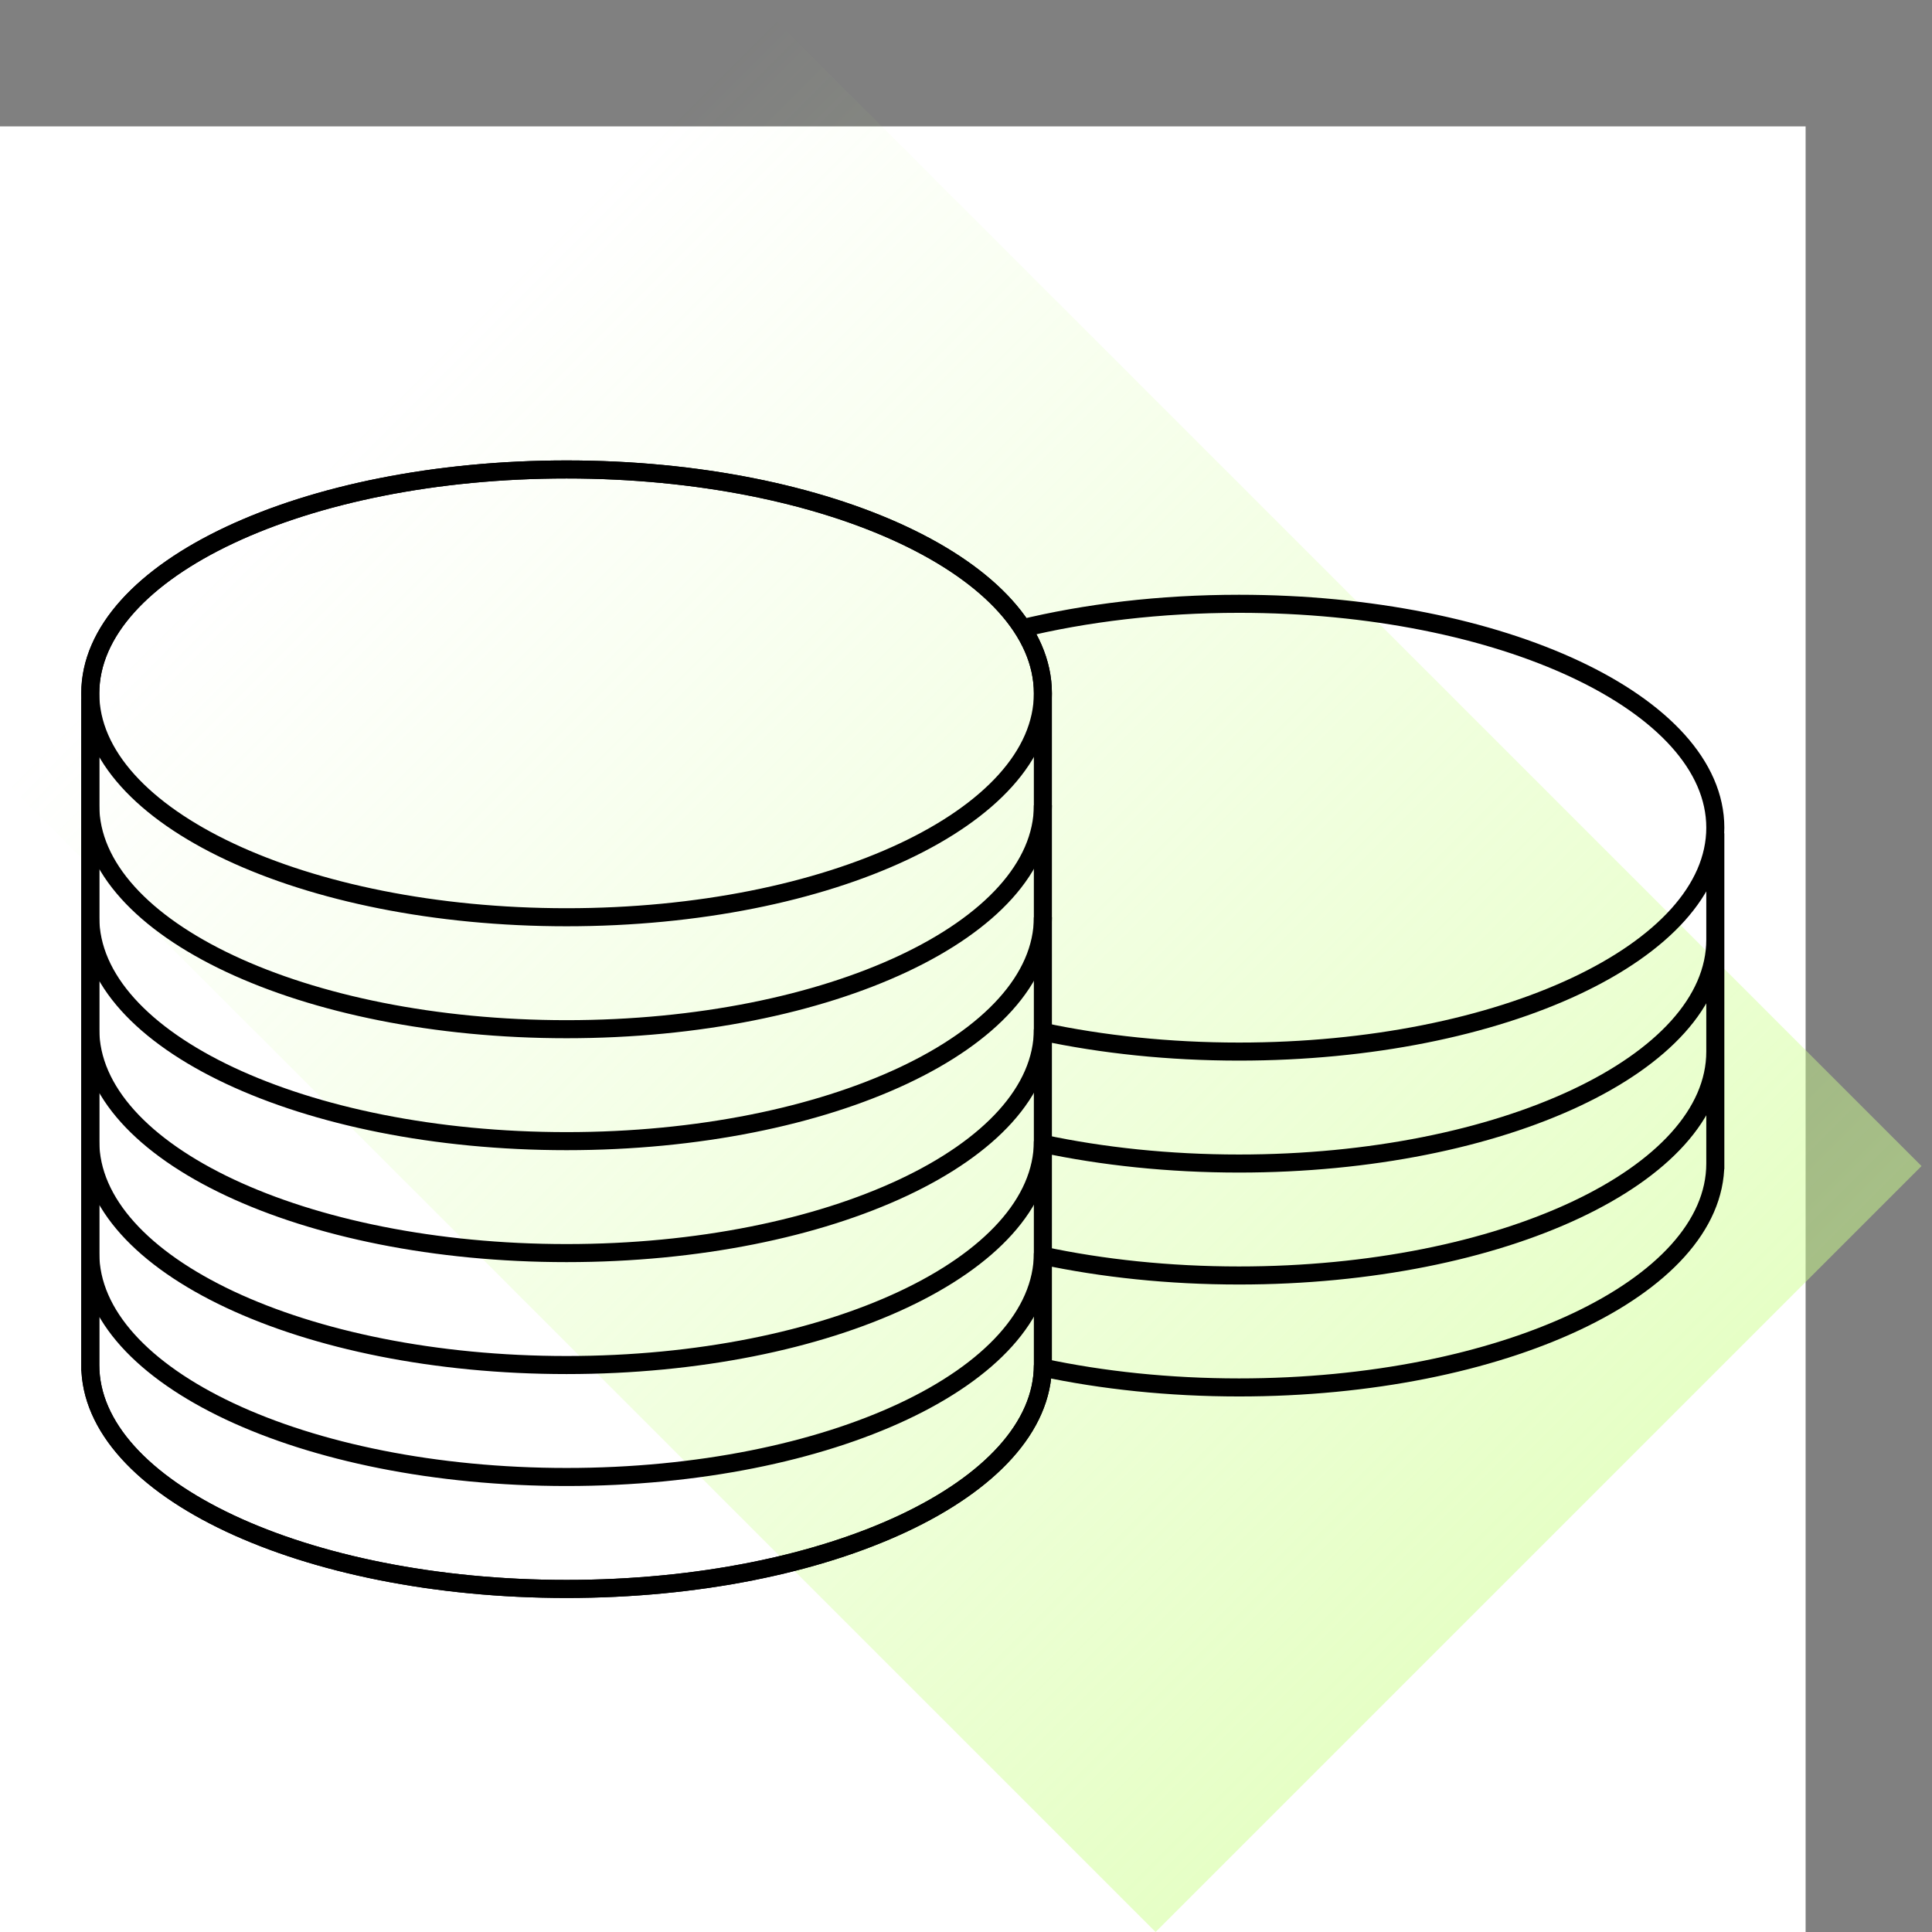
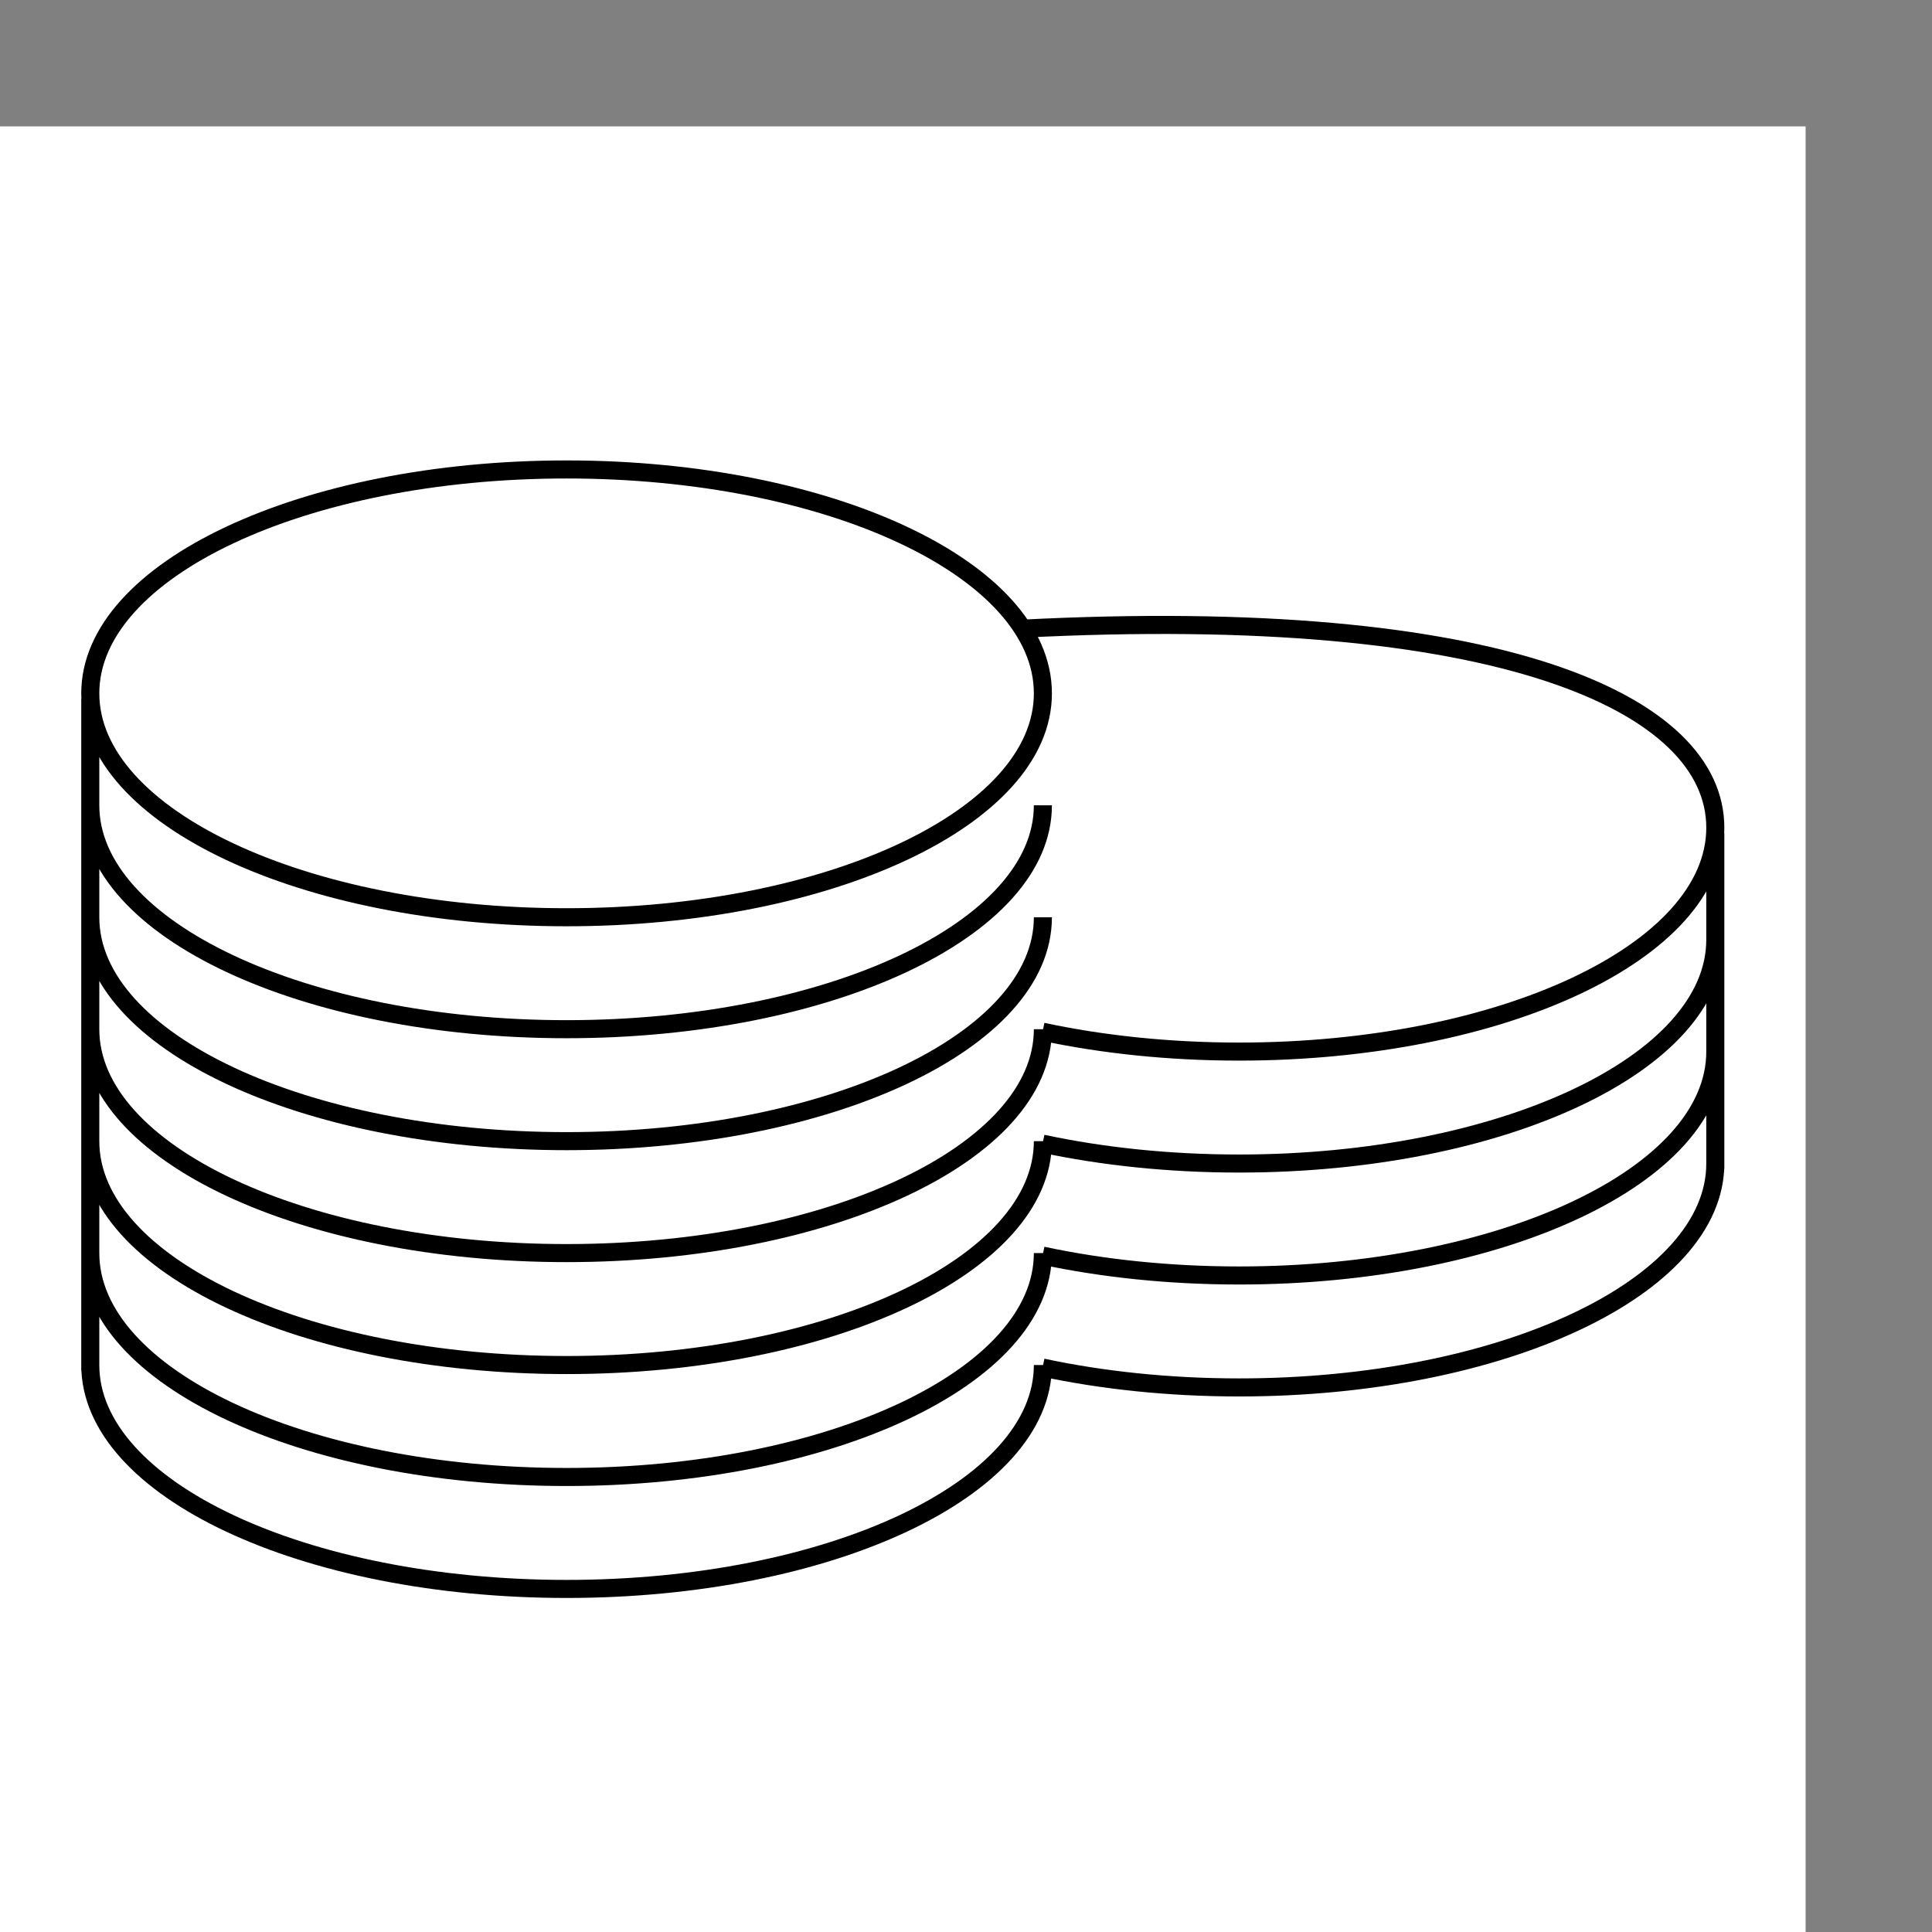
<svg xmlns="http://www.w3.org/2000/svg" width="107" height="107" viewBox="0 0 107 107" fill="none">
  <rect x="0" y="0" width="107" height="107" fill="#808080" stroke="none" />
  <rect width="100" height="100" transform="translate(0 7)" fill="white" />
-   <rect opacity="0.5" width="60" height="90" transform="matrix(0.707 -0.707 -0.707 -0.707 64 107)" fill="url(#paint0_linear_377_4025)" />
-   <path d="M57.758 38.71V75.91" stroke="black" stroke-width="0.75" />
-   <path d="M94.999 52.04C94.999 58.888 83.189 64.44 68.62 64.44C64.741 64.44 61.057 64.046 57.739 63.339M94.999 58.24C94.999 65.088 83.189 70.64 68.62 70.64C64.741 70.64 61.057 70.246 57.739 69.539M94.999 64.44C94.999 71.288 83.189 76.84 68.62 76.84C64.741 76.84 61.057 76.446 57.739 75.739M94.999 46.15V64.75M56.5 34.824C60.129 33.939 64.251 33.44 68.62 33.44C83.189 33.44 94.999 38.992 94.999 45.84C94.999 52.688 83.189 58.24 68.62 58.24C64.741 58.24 61.057 57.846 57.739 57.139" stroke="black" />
-   <path d="M57.758 75.6C57.758 82.448 45.948 88 31.379 88C16.81 88 5 82.448 5 75.6M57.758 75.91V38.4C57.758 31.552 45.948 26 31.379 26C16.81 26 5 31.552 5 38.4L5 75.91" stroke="black" />
+   <path d="M94.999 52.04C94.999 58.888 83.189 64.44 68.62 64.44C64.741 64.44 61.057 64.046 57.739 63.339M94.999 58.24C94.999 65.088 83.189 70.64 68.62 70.64C64.741 70.64 61.057 70.246 57.739 69.539M94.999 64.44C94.999 71.288 83.189 76.84 68.62 76.84C64.741 76.84 61.057 76.446 57.739 75.739M94.999 46.15V64.75M56.5 34.824C83.189 33.44 94.999 38.992 94.999 45.84C94.999 52.688 83.189 58.24 68.62 58.24C64.741 58.24 61.057 57.846 57.739 57.139" stroke="black" />
  <path d="M57.758 44.6C57.758 51.448 45.948 57 31.379 57C16.81 57 5 51.448 5 44.6M57.758 50.8C57.758 57.648 45.948 63.2 31.379 63.2C16.81 63.2 5 57.648 5 50.8M57.758 57C57.758 63.848 45.948 69.4 31.379 69.4C16.81 69.4 5 63.848 5 57M57.758 63.2C57.758 70.048 45.948 75.6 31.379 75.6C16.81 75.6 5 70.048 5 63.2M57.758 69.4C57.758 76.248 45.948 81.8 31.379 81.8C16.81 81.8 5 76.248 5 69.4M57.758 75.6C57.758 82.448 45.948 88 31.379 88C16.81 88 5 82.448 5 75.6M5 38.71V75.91M57.758 38.4C57.758 45.248 45.948 50.8 31.379 50.8C16.81 50.8 5 45.248 5 38.4C5 31.552 16.81 26 31.379 26C45.948 26 57.758 31.552 57.758 38.4Z" stroke="black" />
  <defs>
    <linearGradient id="paint0_linear_377_4025" x1="30" y1="0" x2="30" y2="90" gradientUnits="userSpaceOnUse">
      <stop stop-color="#CDFF8D" />
      <stop offset="1" stop-color="#CDFF8D" stop-opacity="0" />
    </linearGradient>
  </defs>
</svg>